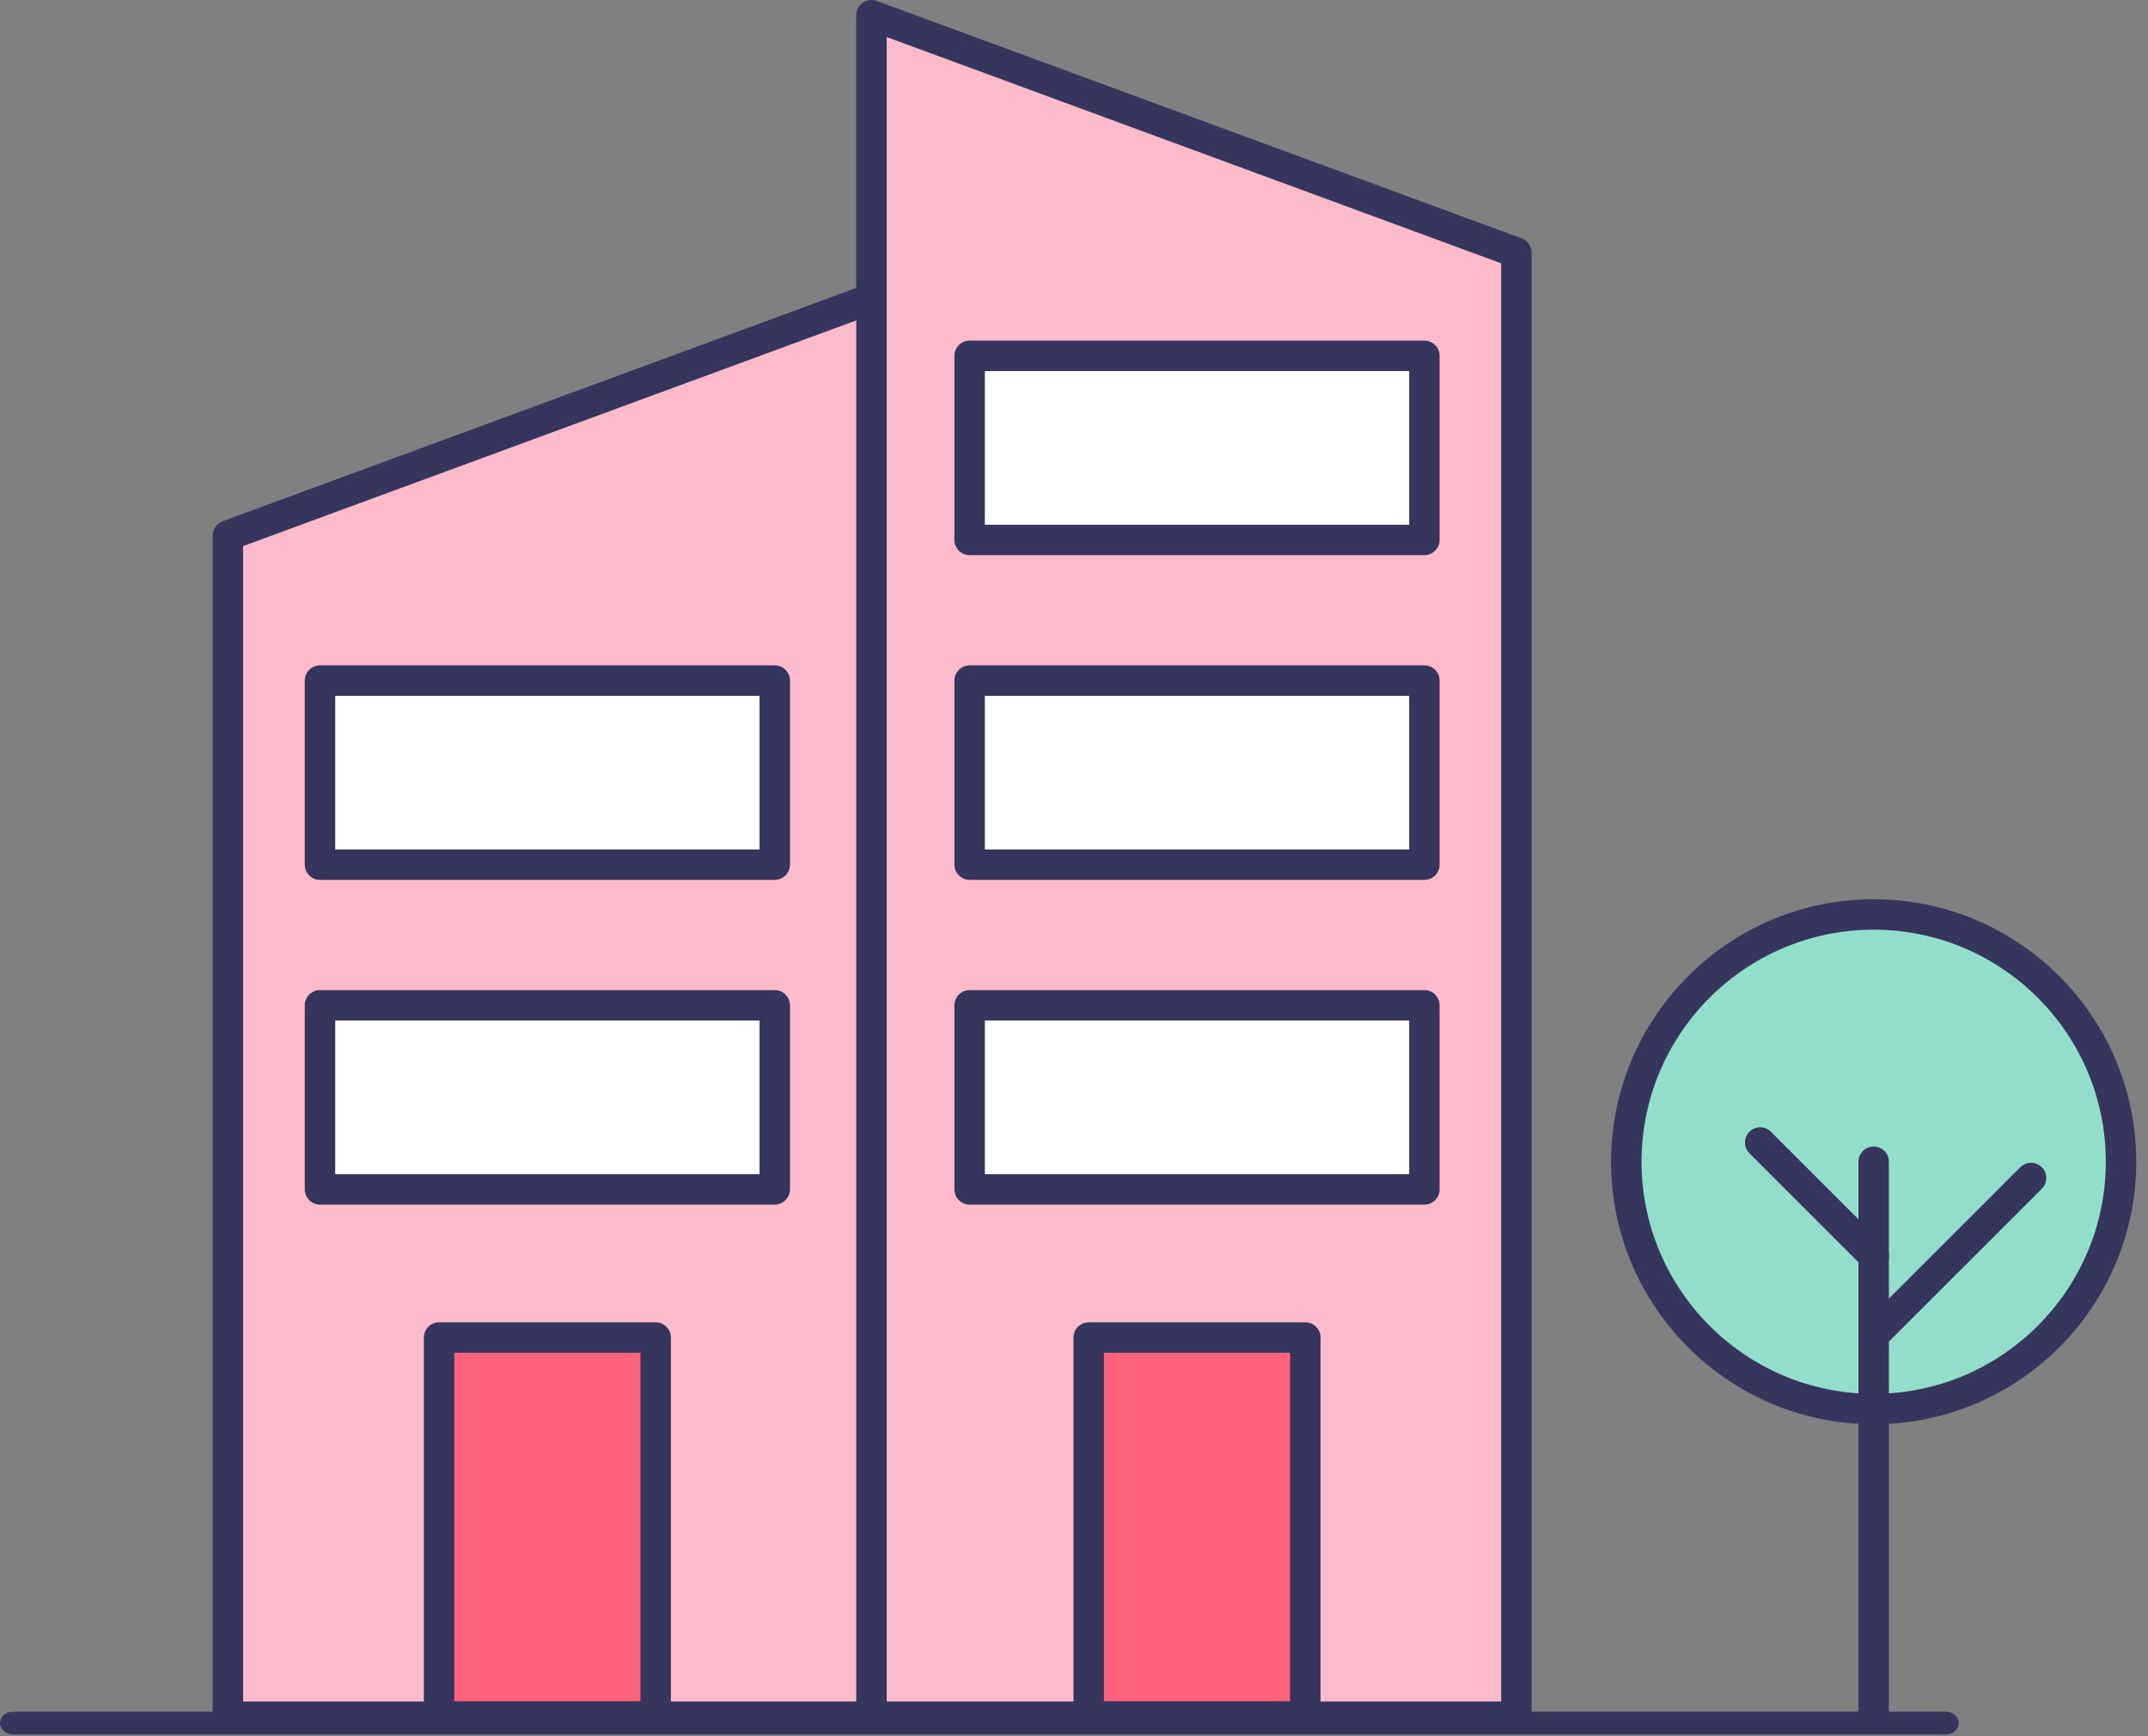
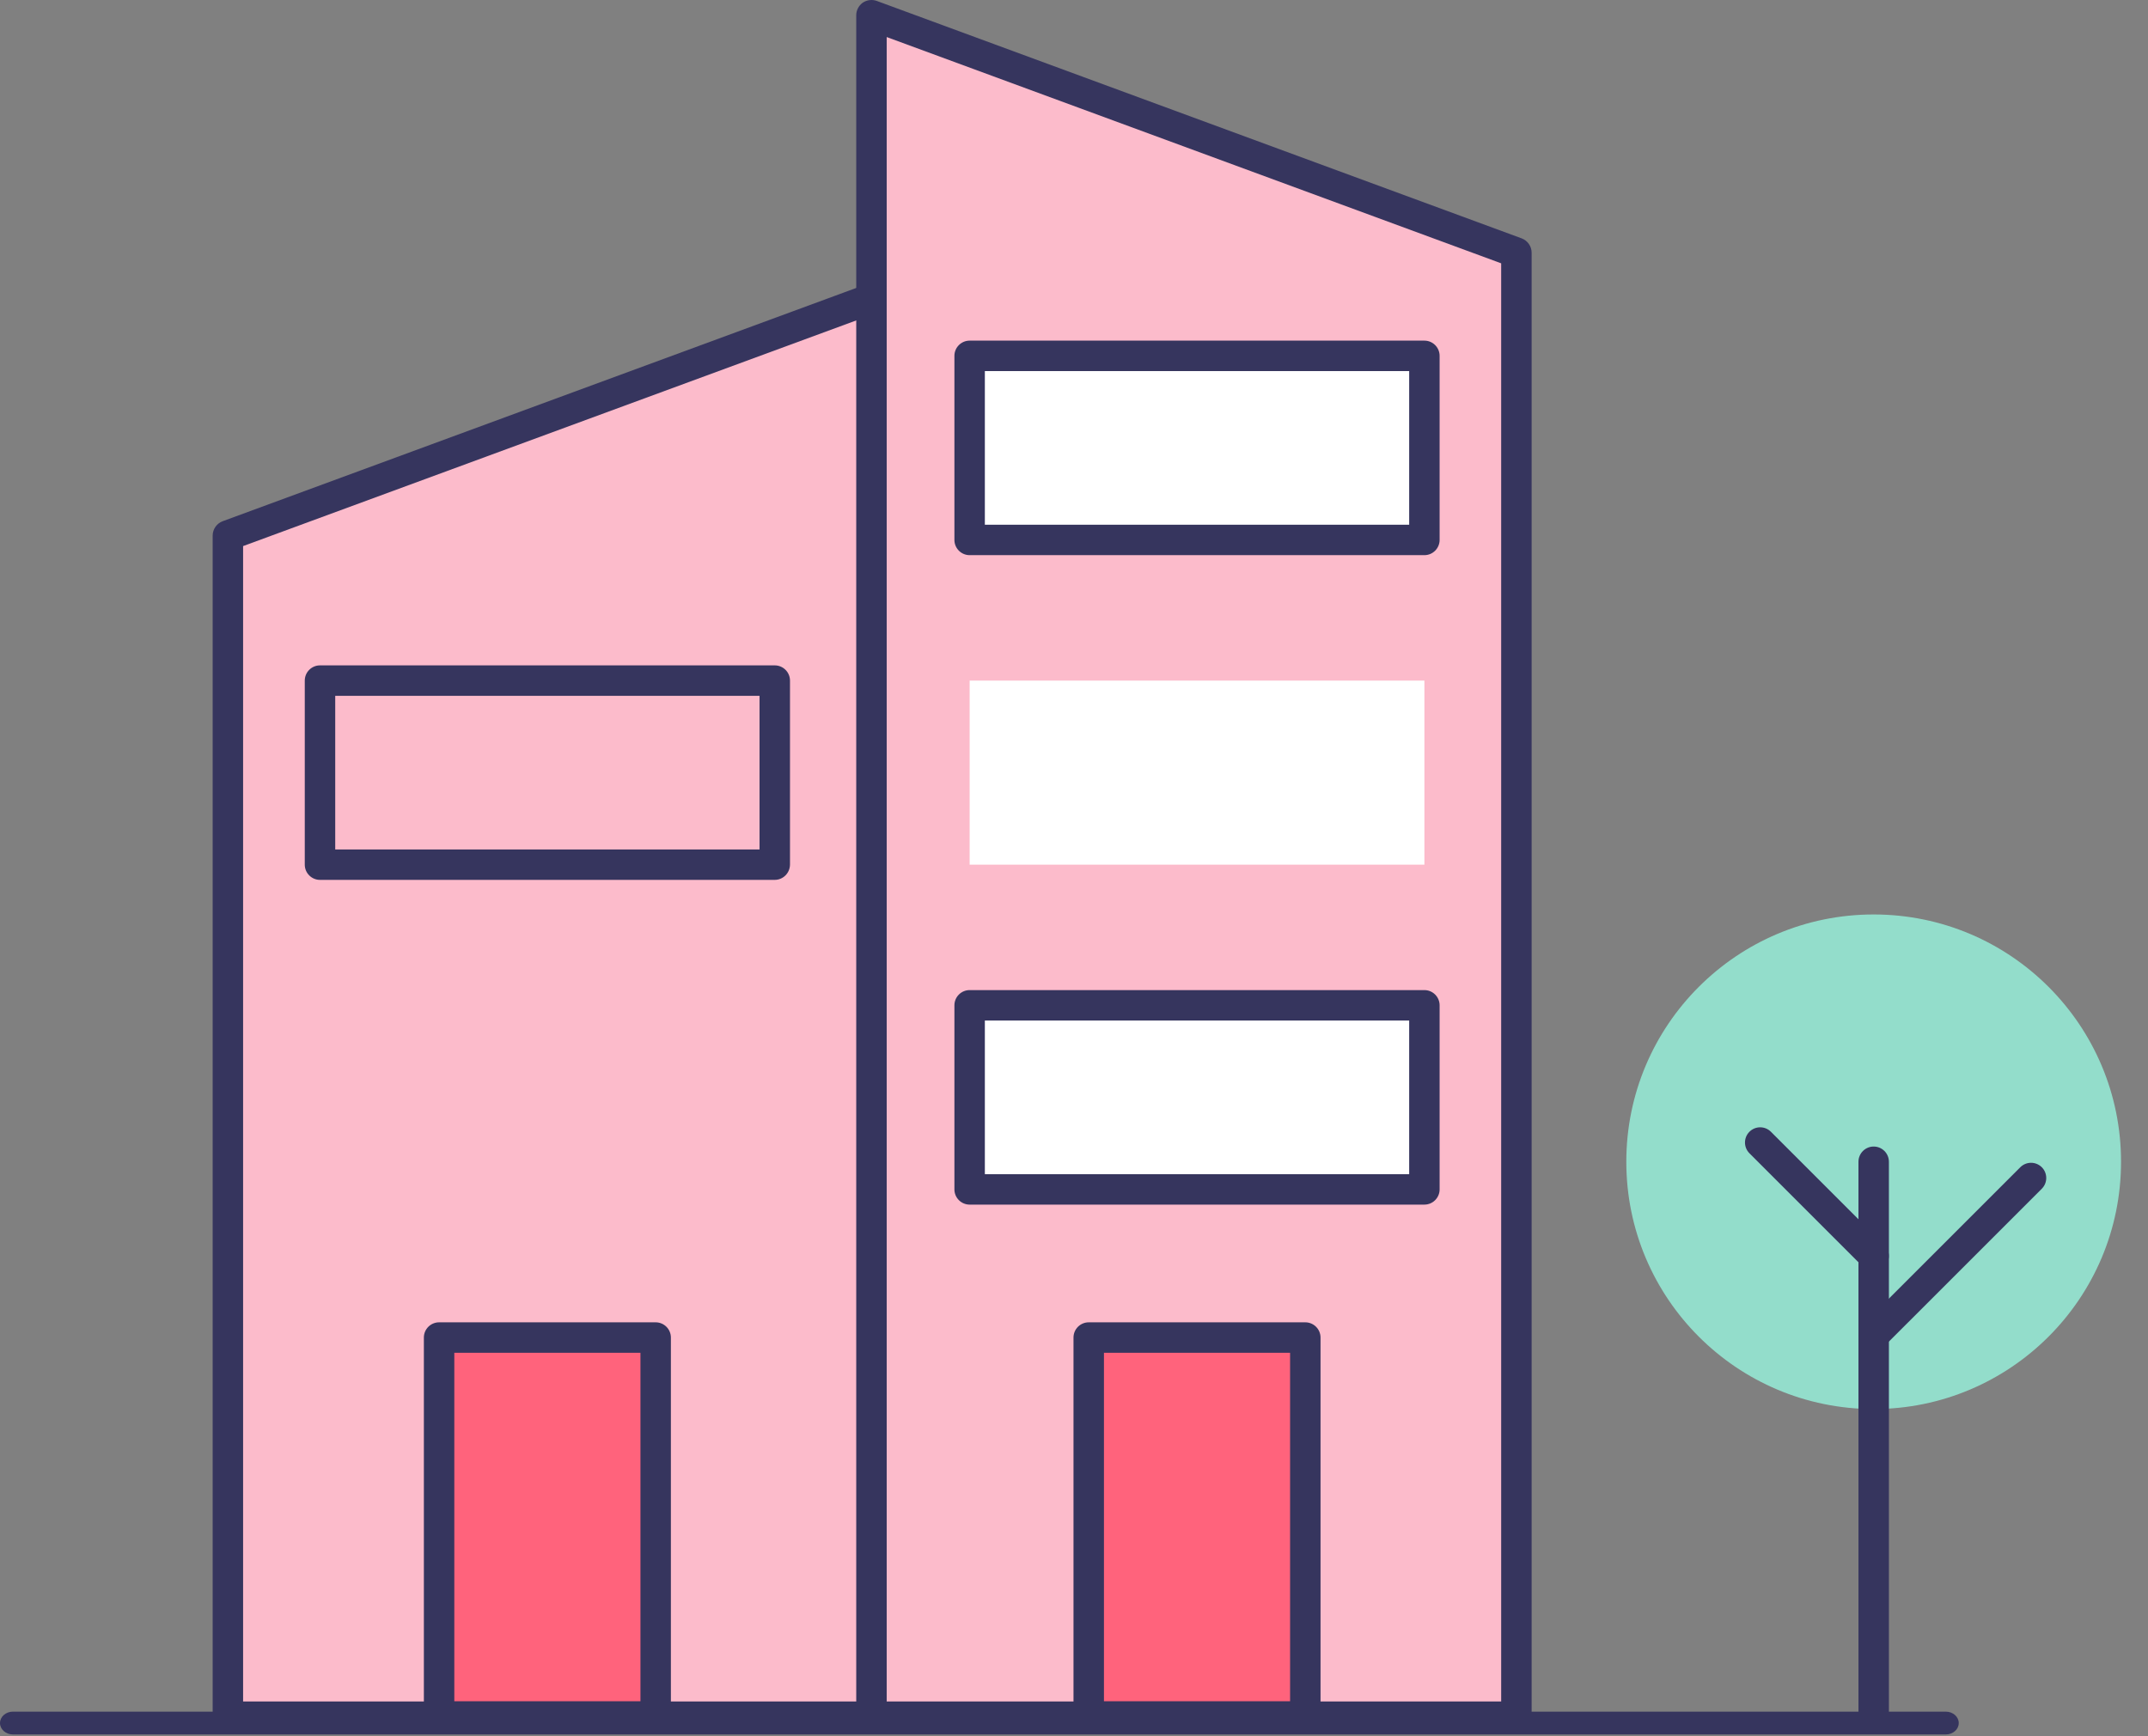
<svg xmlns="http://www.w3.org/2000/svg" width="141" height="114" viewBox="0 0 141 114" fill="none">
  <rect x="0" y="0" width="141" height="114" fill="#808080" stroke="none" />
  <path d="M122.993 92.517C131.96 92.517 139.23 85.248 139.23 76.28C139.23 67.312 131.96 60.043 122.993 60.043C114.025 60.043 106.755 67.312 106.755 76.28C106.755 85.248 114.025 92.517 122.993 92.517Z" fill="#93DDCB" />
-   <path d="M122.993 93.517C113.485 93.517 105.756 85.787 105.756 76.28C105.756 66.773 113.485 59.044 122.993 59.044C132.5 59.044 140.229 66.773 140.229 76.28C140.229 85.787 132.5 93.517 122.993 93.517ZM122.993 61.042C114.587 61.042 107.755 67.875 107.755 76.28C107.755 84.685 114.587 91.518 122.993 91.518C131.398 91.518 138.231 84.685 138.231 76.28C138.231 67.875 131.398 61.042 122.993 61.042Z" fill="#36355E" />
  <path d="M122.993 113.714C122.442 113.714 121.994 113.266 121.994 112.715V76.28C121.994 75.729 122.442 75.281 122.993 75.281C123.544 75.281 123.992 75.729 123.992 76.28V112.715C123.992 113.266 123.544 113.714 122.993 113.714Z" fill="#36355E" />
  <path d="M122.993 88.675C122.736 88.675 122.479 88.579 122.288 88.381C121.898 87.992 121.898 87.36 122.288 86.97L132.618 76.64C133.007 76.251 133.639 76.251 134.029 76.64C134.418 77.03 134.418 77.662 134.029 78.051L123.698 88.381C123.507 88.579 123.25 88.675 122.993 88.675Z" fill="#36355E" />
  <path d="M122.993 83.466C122.736 83.466 122.478 83.37 122.287 83.172L114.837 75.722C114.448 75.332 114.448 74.7 114.837 74.311C115.227 73.921 115.858 73.921 116.248 74.311L123.698 81.761C124.087 82.15 124.087 82.782 123.698 83.172C123.507 83.363 123.25 83.466 122.993 83.466Z" fill="#36355E" />
  <path d="M14.959 35.165L57.294 19.574V112.715H14.959V35.165Z" fill="#FCBBCB" />
  <path d="M57.294 113.714H14.959C14.408 113.714 13.96 113.266 13.96 112.715V35.165C13.96 34.746 14.224 34.371 14.614 34.224L56.948 18.634C57.257 18.523 57.595 18.567 57.867 18.751C58.131 18.935 58.293 19.243 58.293 19.574V112.715C58.293 113.266 57.845 113.714 57.294 113.714ZM15.958 111.716H56.294V21.007L15.958 35.855V111.716Z" fill="#36355E" />
  <path d="M99.54 16.591L57.206 1V112.715H99.54V16.591Z" fill="#FCBBCB" />
  <path d="M99.54 113.714H57.206C56.654 113.714 56.206 113.266 56.206 112.715V1C56.206 0.677 56.368 0.368 56.632 0.177C56.904 -0.006 57.242 -0.05 57.551 0.06L99.886 15.651C100.275 15.797 100.54 16.172 100.54 16.591V112.715C100.54 113.266 100.091 113.714 99.54 113.714ZM58.205 111.716H98.541V17.289L58.205 2.433V111.716Z" fill="#36355E" />
  <path d="M85.684 87.823H71.467V112.7H85.684V87.823Z" fill="#FF637C" />
  <path d="M85.676 113.699H71.466C70.915 113.699 70.467 113.251 70.467 112.7V87.823C70.467 87.271 70.915 86.823 71.466 86.823H85.683C86.234 86.823 86.683 87.271 86.683 87.823V112.7C86.675 113.251 86.234 113.699 85.676 113.699ZM72.466 111.701H84.684V88.822H72.466V111.701Z" fill="#36355E" />
  <path d="M93.501 66.008H63.649V78.095H93.501V66.008Z" fill="white" />
  <path d="M93.501 79.094H63.649C63.098 79.094 62.65 78.646 62.65 78.095V66.008C62.65 65.457 63.098 65.009 63.649 65.009H93.501C94.052 65.009 94.5 65.457 94.5 66.008V78.095C94.5 78.646 94.052 79.094 93.501 79.094ZM64.648 77.096H92.502V67.008H64.648V77.096Z" fill="#36355E" />
  <path d="M93.501 44.687H63.649V56.773H93.501V44.687Z" fill="white" />
-   <path d="M93.501 57.772H63.649C63.098 57.772 62.65 57.324 62.65 56.773V44.687C62.65 44.136 63.098 43.688 63.649 43.688H93.501C94.052 43.688 94.5 44.136 94.5 44.687V56.773C94.5 57.324 94.052 57.772 93.501 57.772ZM64.648 55.774H92.502V45.686H64.648V55.774Z" fill="#36355E" />
-   <path d="M50.858 66.008H21.006V78.095H50.858V66.008Z" fill="white" />
-   <path d="M50.85 79.094H21.006C20.454 79.094 20.006 78.646 20.006 78.095V66.008C20.006 65.457 20.454 65.009 21.006 65.009H50.857C51.408 65.009 51.857 65.457 51.857 66.008V78.095C51.849 78.646 51.408 79.094 50.85 79.094ZM22.005 77.096H49.858V67.008H22.005V77.096Z" fill="#36355E" />
-   <path d="M50.858 44.687H21.006V56.773H50.858V44.687Z" fill="white" />
  <path d="M50.85 57.772H21.006C20.454 57.772 20.006 57.324 20.006 56.773V44.687C20.006 44.136 20.454 43.688 21.006 43.688H50.857C51.408 43.688 51.857 44.136 51.857 44.687V56.773C51.849 57.324 51.408 57.772 50.85 57.772ZM22.005 55.774H49.858V45.686H22.005V55.774Z" fill="#36355E" />
  <path d="M93.501 23.365H63.649V35.451H93.501V23.365Z" fill="white" />
  <path d="M93.501 36.451H63.649C63.098 36.451 62.65 36.002 62.65 35.451V23.365C62.65 22.814 63.098 22.366 63.649 22.366H93.501C94.052 22.366 94.5 22.814 94.5 23.365V35.451C94.5 36.002 94.052 36.451 93.501 36.451ZM64.648 34.452H92.502V24.364H64.648V34.452Z" fill="#36355E" />
  <path d="M43.04 87.823H28.823V112.7H43.04V87.823Z" fill="#FF637C" />
  <path d="M43.033 113.699H28.823C28.272 113.699 27.824 113.251 27.824 112.7V87.823C27.824 87.271 28.272 86.823 28.823 86.823H43.04C43.591 86.823 44.039 87.271 44.039 87.823V112.7C44.032 113.251 43.584 113.699 43.033 113.699ZM29.822 111.701H42.041V88.822H29.822V111.701Z" fill="#36355E" />
  <path d="M127.727 113.883H0.849C0.381 113.883 0 113.547 0 113.134C0 112.721 0.381 112.385 0.849 112.385H127.727C128.196 112.385 128.577 112.721 128.577 113.134C128.577 113.547 128.202 113.883 127.727 113.883Z" fill="#36355E" />
</svg>